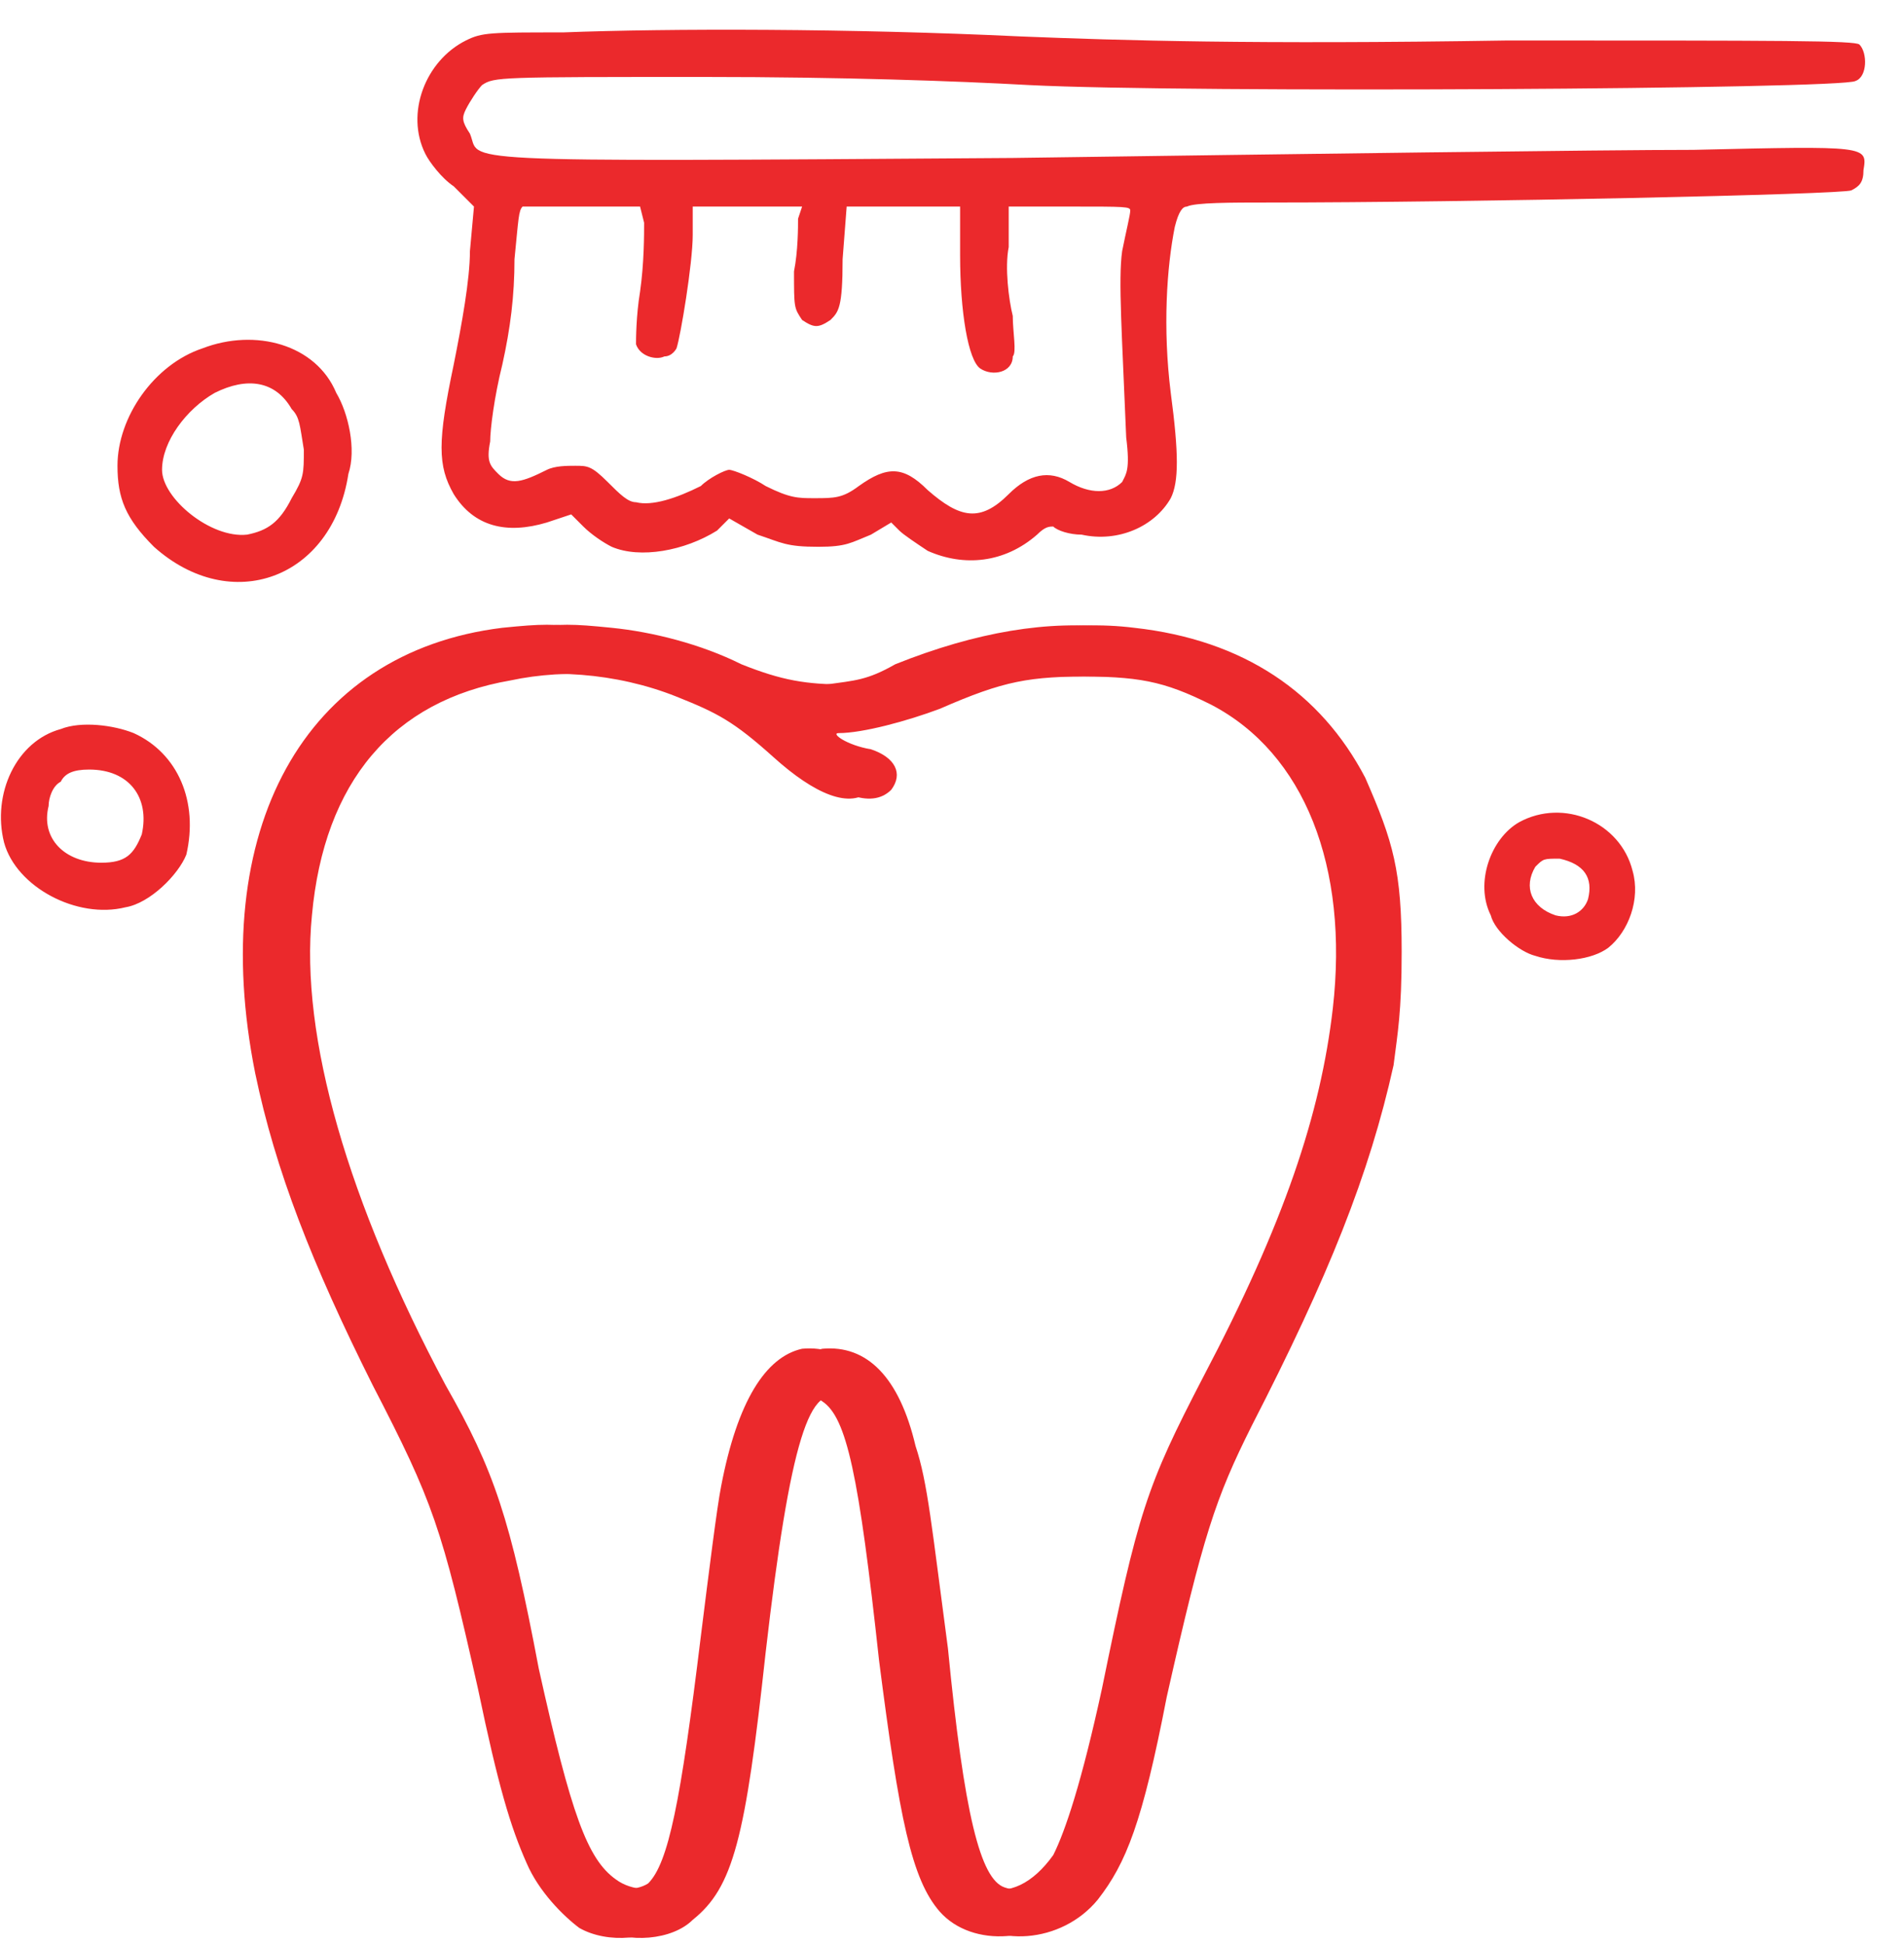
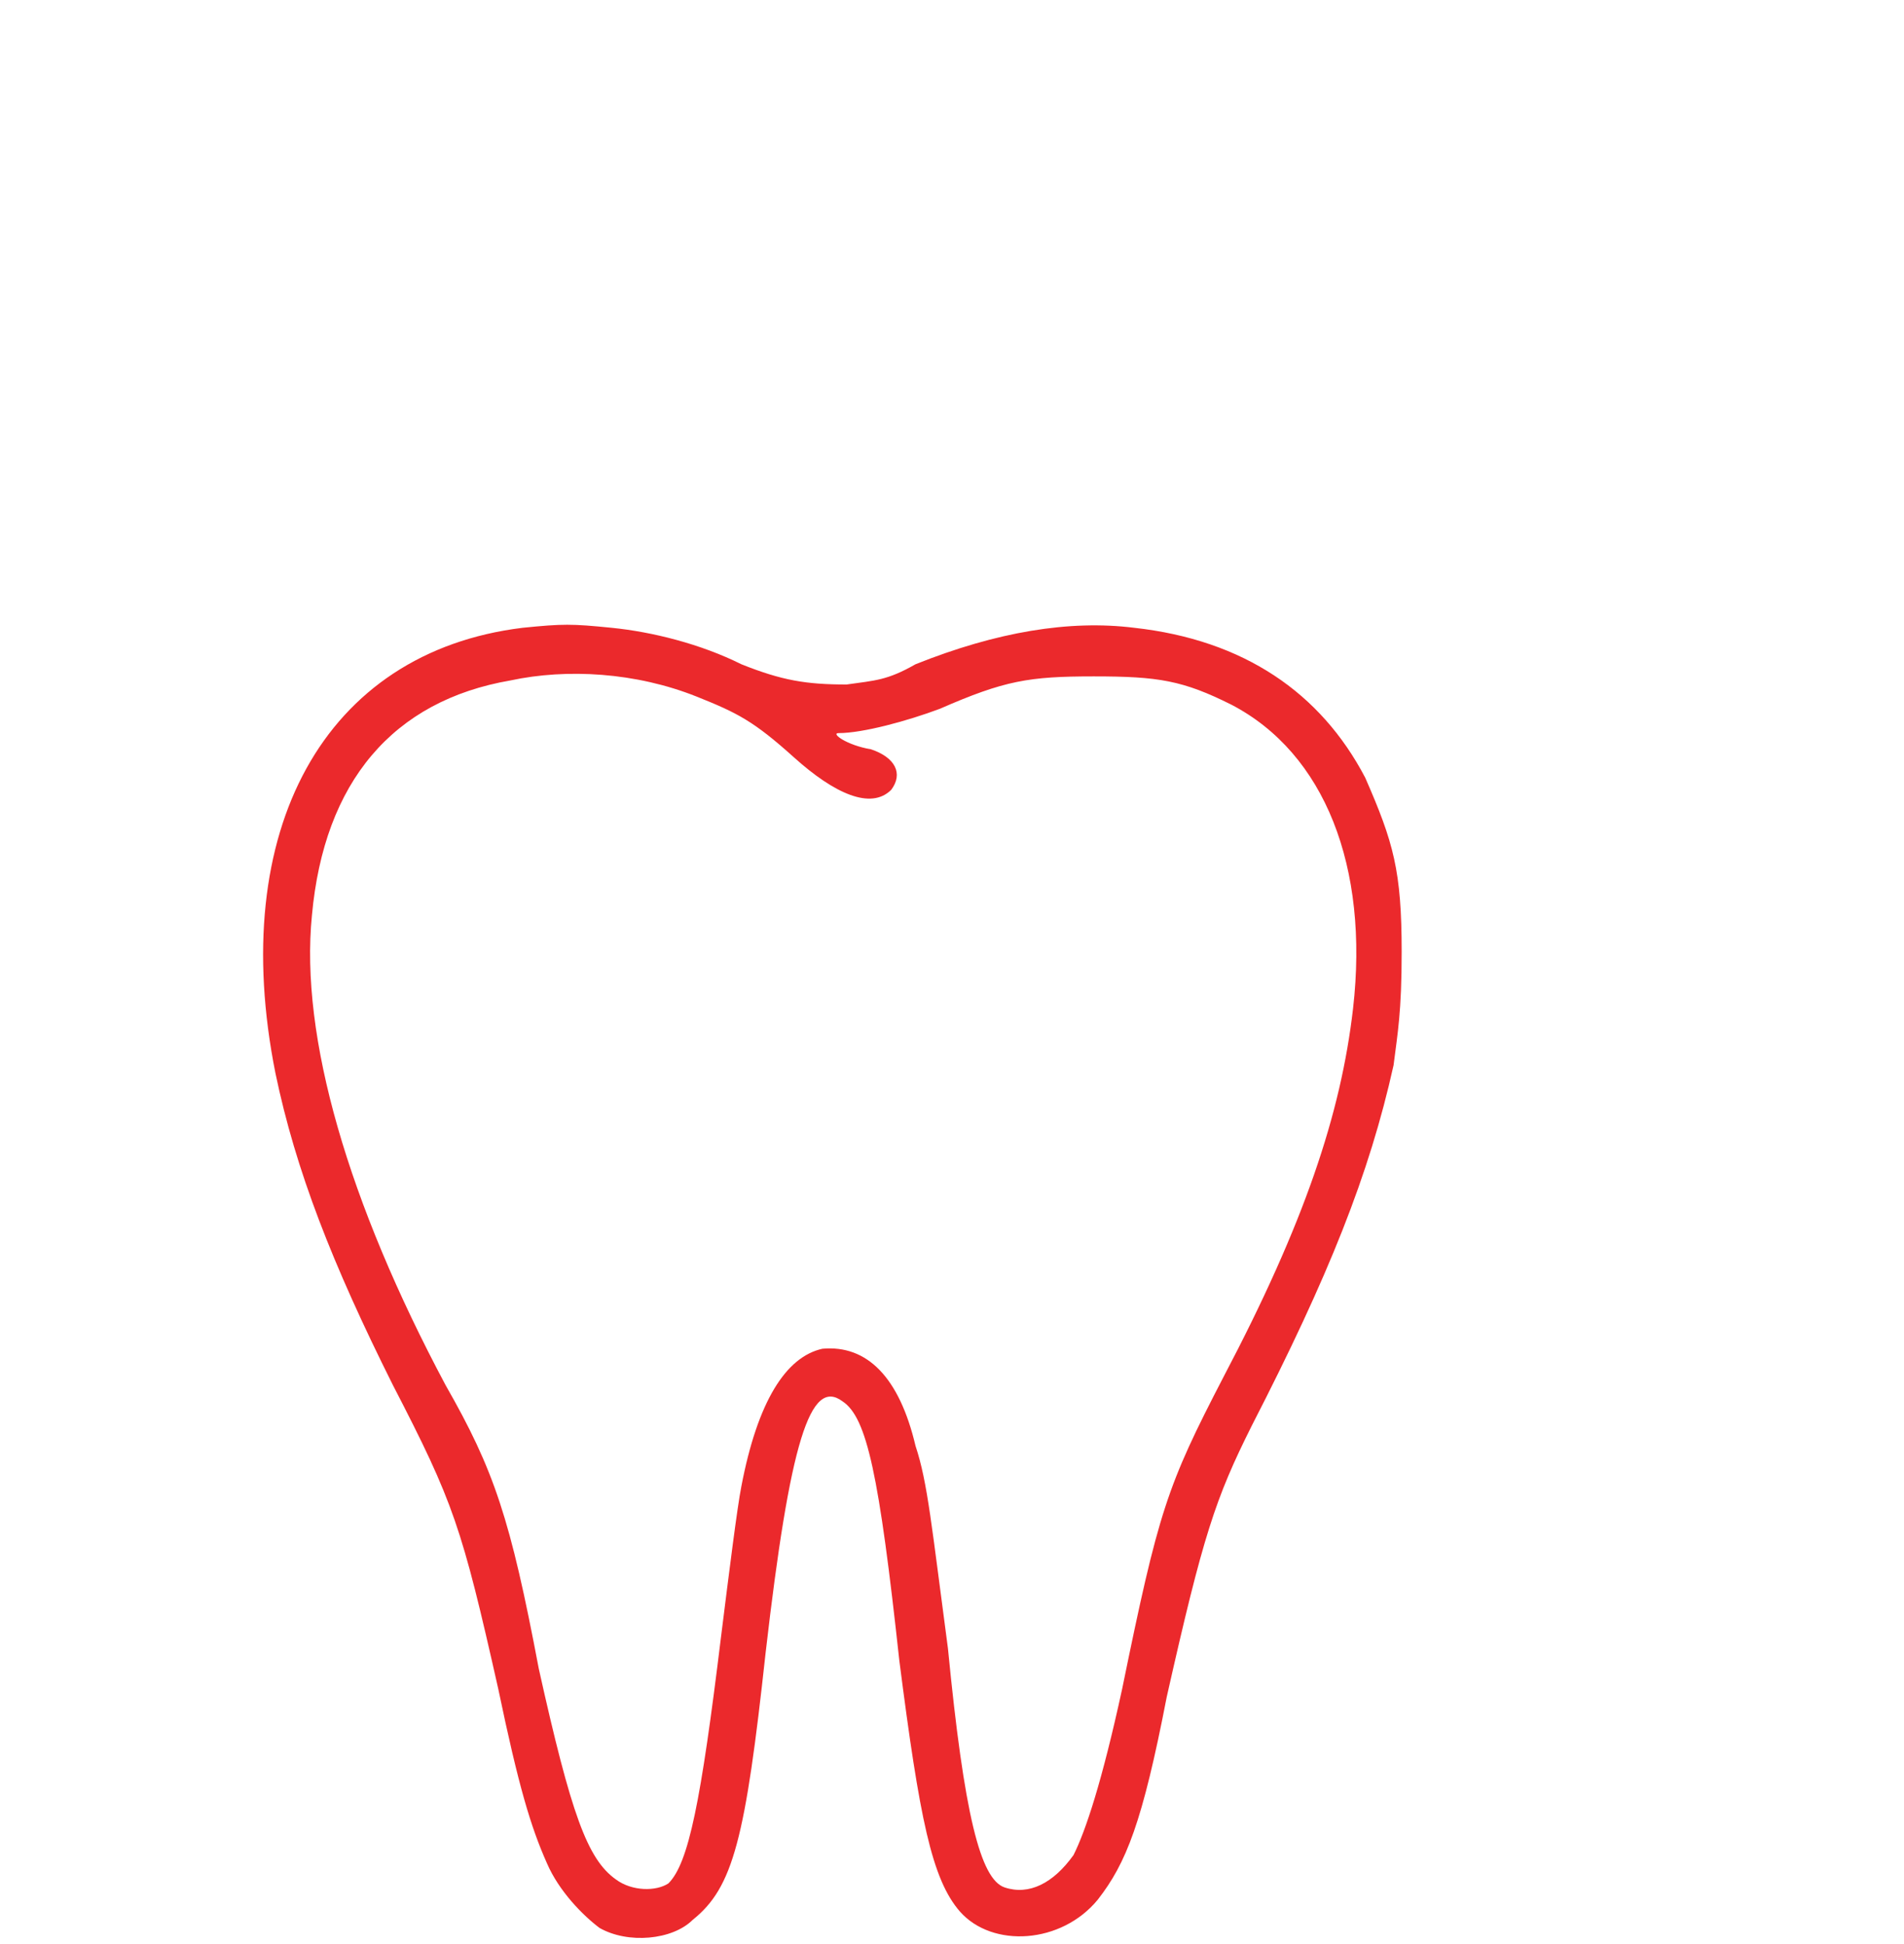
<svg xmlns="http://www.w3.org/2000/svg" version="1.2" viewBox="0 0 47 48" width="47" height="48">
  <title>icon-why-us-2</title>
  <style>
		.s0 { fill: #eb292c } 
	</style>
-   <path fill-rule="evenodd" class="s0" d="m25.2 0.9c2.5 0.1 5.7 0.2 12 0.1 6.8 0 8.6 0 8.7 0.1 0.2 0.2 0.2 0.8-0.1 0.9-0.3 0.2-16.5 0.3-20.4 0.1-1.8-0.1-4.6-0.2-8-0.2-5.1 0-5.2 0-5.5 0.2-0.1 0.1-0.3 0.4-0.4 0.6-0.1 0.2-0.1 0.3 0.1 0.6 0.3 0.7-0.9 0.7 13.4 0.6 7.1-0.1 14.6-0.2 16.8-0.2 4.3-0.1 4.3-0.1 4.2 0.5 0 0.3-0.1 0.4-0.3 0.5-0.2 0.1-9.4 0.3-14.4 0.3-0.9 0-1.8 0-2 0.1-0.1 0-0.2 0.1-0.3 0.5-0.2 1-0.3 2.5-0.1 4.1 0.2 1.5 0.2 2.2 0 2.6-0.4 0.7-1.3 1.1-2.2 0.9-0.3 0-0.6-0.1-0.7-0.2-0.1 0-0.2 0-0.4 0.2-0.8 0.7-1.8 0.8-2.7 0.4-0.3-0.2-0.6-0.4-0.7-0.5l-0.2-0.2-0.5 0.3c-0.5 0.2-0.6 0.3-1.3 0.3-0.8 0-0.9-0.1-1.5-0.3l-0.7-0.4-0.3 0.3c-0.8 0.5-1.9 0.7-2.6 0.4-0.2-0.1-0.5-0.3-0.7-0.5l-0.3-0.3-0.6 0.2c-1 0.3-1.8 0.1-2.3-0.7-0.4-0.7-0.4-1.3 0-3.2 0.2-1 0.4-2.1 0.4-2.8l0.1-1.1-0.5-0.5c-0.3-0.2-0.6-0.6-0.7-0.8-0.5-1 0-2.3 1-2.8 0.4-0.2 0.6-0.2 2.4-0.2 2.6-0.1 7.1-0.1 11.3 0.1zm-12.3 4.2c-0.1 0.1-0.1 0.3-0.2 1.3 0 0.9-0.1 1.7-0.3 2.6-0.2 0.8-0.3 1.6-0.3 1.9-0.1 0.5 0 0.6 0.2 0.8 0.3 0.3 0.6 0.2 1.2-0.1 0.2-0.1 0.5-0.1 0.7-0.1 0.3 0 0.4 0 0.8 0.4 0.3 0.3 0.5 0.5 0.7 0.5 0.4 0.1 1-0.1 1.6-0.4 0.2-0.2 0.6-0.4 0.7-0.4 0.1 0 0.6 0.2 0.9 0.4 0.6 0.3 0.8 0.3 1.2 0.3 0.5 0 0.7 0 1.1-0.3 0.7-0.5 1.1-0.5 1.7 0.1 0.8 0.7 1.3 0.8 2 0.1 0.5-0.5 1-0.6 1.5-0.3 0.5 0.3 1 0.3 1.3 0 0.1-0.2 0.2-0.3 0.1-1.1-0.1-2.5-0.2-3.9-0.1-4.6 0.1-0.5 0.2-0.9 0.2-1 0-0.1-0.1-0.1-1.5-0.1h-1.5v1c-0.1 0.5 0 1.3 0.1 1.7 0 0.4 0.1 0.9 0 1 0 0.4-0.5 0.5-0.8 0.3-0.3-0.2-0.5-1.4-0.5-2.8v-1.2h-2.8l-0.1 1.3c0 1.2-0.1 1.3-0.3 1.5-0.3 0.2-0.4 0.2-0.7 0-0.2-0.3-0.2-0.3-0.2-1.2 0.1-0.5 0.1-1.1 0.1-1.3l0.1-0.3h-2.7v0.7c0 0.7-0.3 2.5-0.4 2.8 0 0-0.1 0.2-0.3 0.2-0.2 0.1-0.6 0-0.7-0.3 0-0.1 0-0.7 0.1-1.3 0.1-0.7 0.1-1.4 0.1-1.7l-0.1-0.4h-1.4c-0.7 0-1.4 0-1.5 0zm-4.6 4.6c0.3 0.5 0.5 1.4 0.3 2-0.4 2.6-2.9 3.5-4.8 1.8-0.7-0.7-0.9-1.2-0.9-2 0-1.2 0.9-2.5 2.1-2.9 1.3-0.5 2.8-0.1 3.3 1.1zm-3 0c-0.7 0.4-1.3 1.2-1.3 1.9 0 0.7 1.2 1.7 2.1 1.6 0.5-0.1 0.8-0.3 1.1-0.9 0.3-0.5 0.3-0.6 0.3-1.2-0.1-0.6-0.1-0.8-0.3-1-0.4-0.7-1.1-0.8-1.9-0.4zm9.3 5.8c1 0.1 2.2 0.4 3.2 0.9 1 0.4 1.6 0.5 2.6 0.5 0.7-0.1 1-0.1 1.7-0.5 2-0.8 3.8-1.1 5.4-0.9 2.7 0.3 4.6 1.6 5.7 3.7 0.7 1.6 0.9 2.3 0.9 4.3 0 1.5-0.1 2-0.2 2.8-0.6 2.7-1.6 5.2-3.5 8.9-0.9 1.8-1.2 2.7-2.1 6.7-0.6 3.1-1 4.1-1.7 5-0.9 1.1-2.6 1.2-3.4 0.3-0.7-0.8-1-2.3-1.5-6.2-0.5-4.6-0.8-6-1.4-6.4-0.8-0.6-1.3 1-1.9 6.2-0.5 4.6-0.8 5.8-1.8 6.6-0.5 0.5-1.6 0.6-2.3 0.2-0.4-0.3-1-0.9-1.3-1.6-0.4-0.9-0.7-1.9-1.2-4.3-0.9-4-1.1-4.6-2.6-7.5-1.5-3-2.4-5.3-2.9-7.7-1.2-6 1.2-10.4 6.1-11 1-0.1 1.2-0.1 2.2 0zm-2.5 1.3c-2.9 0.5-4.6 2.5-4.9 5.8-0.3 3 0.9 7.1 3.3 11.6 1.2 2.1 1.6 3.3 2.3 7 0.8 3.6 1.2 4.7 1.9 5.2 0.4 0.3 1 0.3 1.3 0.1 0.5-0.5 0.8-2 1.3-6.1 0.2-1.6 0.4-3.2 0.5-3.7 0.4-2.1 1.1-3.2 2-3.4 1.1-0.1 1.9 0.7 2.3 2.4 0.3 0.9 0.4 2 0.8 5 0.4 4.1 0.8 5.7 1.4 5.9 0.6 0.2 1.2-0.1 1.7-0.8 0.3-0.6 0.7-1.8 1.2-4.1 0.9-4.4 1.1-5 2.5-7.7 2-3.8 2.9-6.5 3.2-9.1 0.4-3.5-0.7-6.3-3-7.5-1.2-0.6-1.8-0.7-3.4-0.7-1.6 0-2.2 0.1-3.8 0.8-0.8 0.3-1.9 0.6-2.5 0.6-0.2 0 0.2 0.3 0.8 0.4 0.6 0.2 0.8 0.6 0.5 1-0.5 0.5-1.4 0.1-2.4-0.8-1-0.9-1.4-1.1-2.4-1.5-1.5-0.6-3.2-0.7-4.6-0.4zm-8.8 1.3c1.1 0.5 1.6 1.7 1.3 3-0.2 0.5-0.9 1.2-1.5 1.3-1.2 0.3-2.7-0.5-3-1.6-0.3-1.2 0.3-2.5 1.4-2.8 0.5-0.2 1.3-0.1 1.8 0.1zm-1.8 1.2c-0.2 0.1-0.3 0.4-0.3 0.6-0.2 0.8 0.4 1.4 1.3 1.4 0.6 0 0.8-0.2 1-0.7 0.2-0.9-0.3-1.6-1.3-1.6-0.4 0-0.6 0.1-0.7 0.3zm38.8 2.2c0.2 0.7-0.1 1.5-0.6 1.9-0.4 0.3-1.2 0.4-1.8 0.2-0.4-0.1-1-0.6-1.1-1-0.4-0.8 0-1.9 0.7-2.3 1.1-0.6 2.5 0 2.8 1.2zm-2.4-0.1c-0.3 0.5-0.1 1 0.5 1.2 0.4 0.1 0.7-0.1 0.8-0.4q0.2-0.8-0.7-1c-0.4 0-0.4 0-0.6 0.2z" />
  <path fill-rule="evenodd" class="s0" d="m15.1 15.5c1 0.1 2.2 0.4 3.2 0.9 1 0.4 1.6 0.5 2.6 0.5 0.7-0.1 1-0.1 1.7-0.5 2-0.8 3.8-1.1 5.4-0.9 2.7 0.3 4.6 1.6 5.7 3.7 0.7 1.6 0.9 2.3 0.9 4.3 0 1.5-0.1 2-0.2 2.8-0.6 2.7-1.6 5.2-3.5 8.9-0.9 1.8-1.2 2.7-2.1 6.7-0.6 3.1-1 4.1-1.7 5-0.9 1.1-2.6 1.2-3.4 0.3-0.7-0.8-1-2.3-1.5-6.2-0.5-4.6-0.8-6-1.4-6.4-0.8-0.6-1.3 1-1.9 6.2-0.5 4.6-0.8 5.8-1.8 6.6-0.5 0.5-1.6 0.6-2.3 0.2-0.4-0.3-1-0.9-1.3-1.6-0.4-0.9-0.7-1.9-1.2-4.3-0.9-4-1.1-4.6-2.6-7.5-1.5-3-2.4-5.3-2.9-7.7-1.2-6 1.2-10.4 6.1-11 1-0.1 1.2-0.1 2.2 0zm-2.5 1.3c-2.9 0.5-4.6 2.5-4.9 5.8-0.3 3 0.9 7.1 3.3 11.6 1.2 2.1 1.6 3.3 2.3 7 0.8 3.6 1.2 4.7 1.9 5.2 0.4 0.3 1 0.3 1.3 0.1 0.5-0.5 0.8-2 1.3-6.1 0.2-1.6 0.4-3.2 0.5-3.7 0.4-2.1 1.1-3.2 2-3.4 1.1-0.1 1.9 0.7 2.3 2.4 0.3 0.9 0.4 2 0.8 5 0.4 4.1 0.8 5.7 1.4 5.9 0.6 0.2 1.2-0.1 1.7-0.8 0.3-0.6 0.7-1.8 1.2-4.1 0.9-4.4 1.1-5 2.5-7.7 2-3.8 2.9-6.5 3.2-9.1 0.4-3.5-0.7-6.3-3-7.5-1.2-0.6-1.8-0.7-3.4-0.7-1.6 0-2.2 0.1-3.8 0.8-0.8 0.3-1.9 0.6-2.5 0.6-0.2 0 0.2 0.3 0.8 0.4 0.6 0.2 0.8 0.6 0.5 1-0.5 0.5-1.4 0.1-2.4-0.8-1-0.9-1.4-1.1-2.4-1.5-1.5-0.6-3.2-0.7-4.6-0.4z" />
</svg>